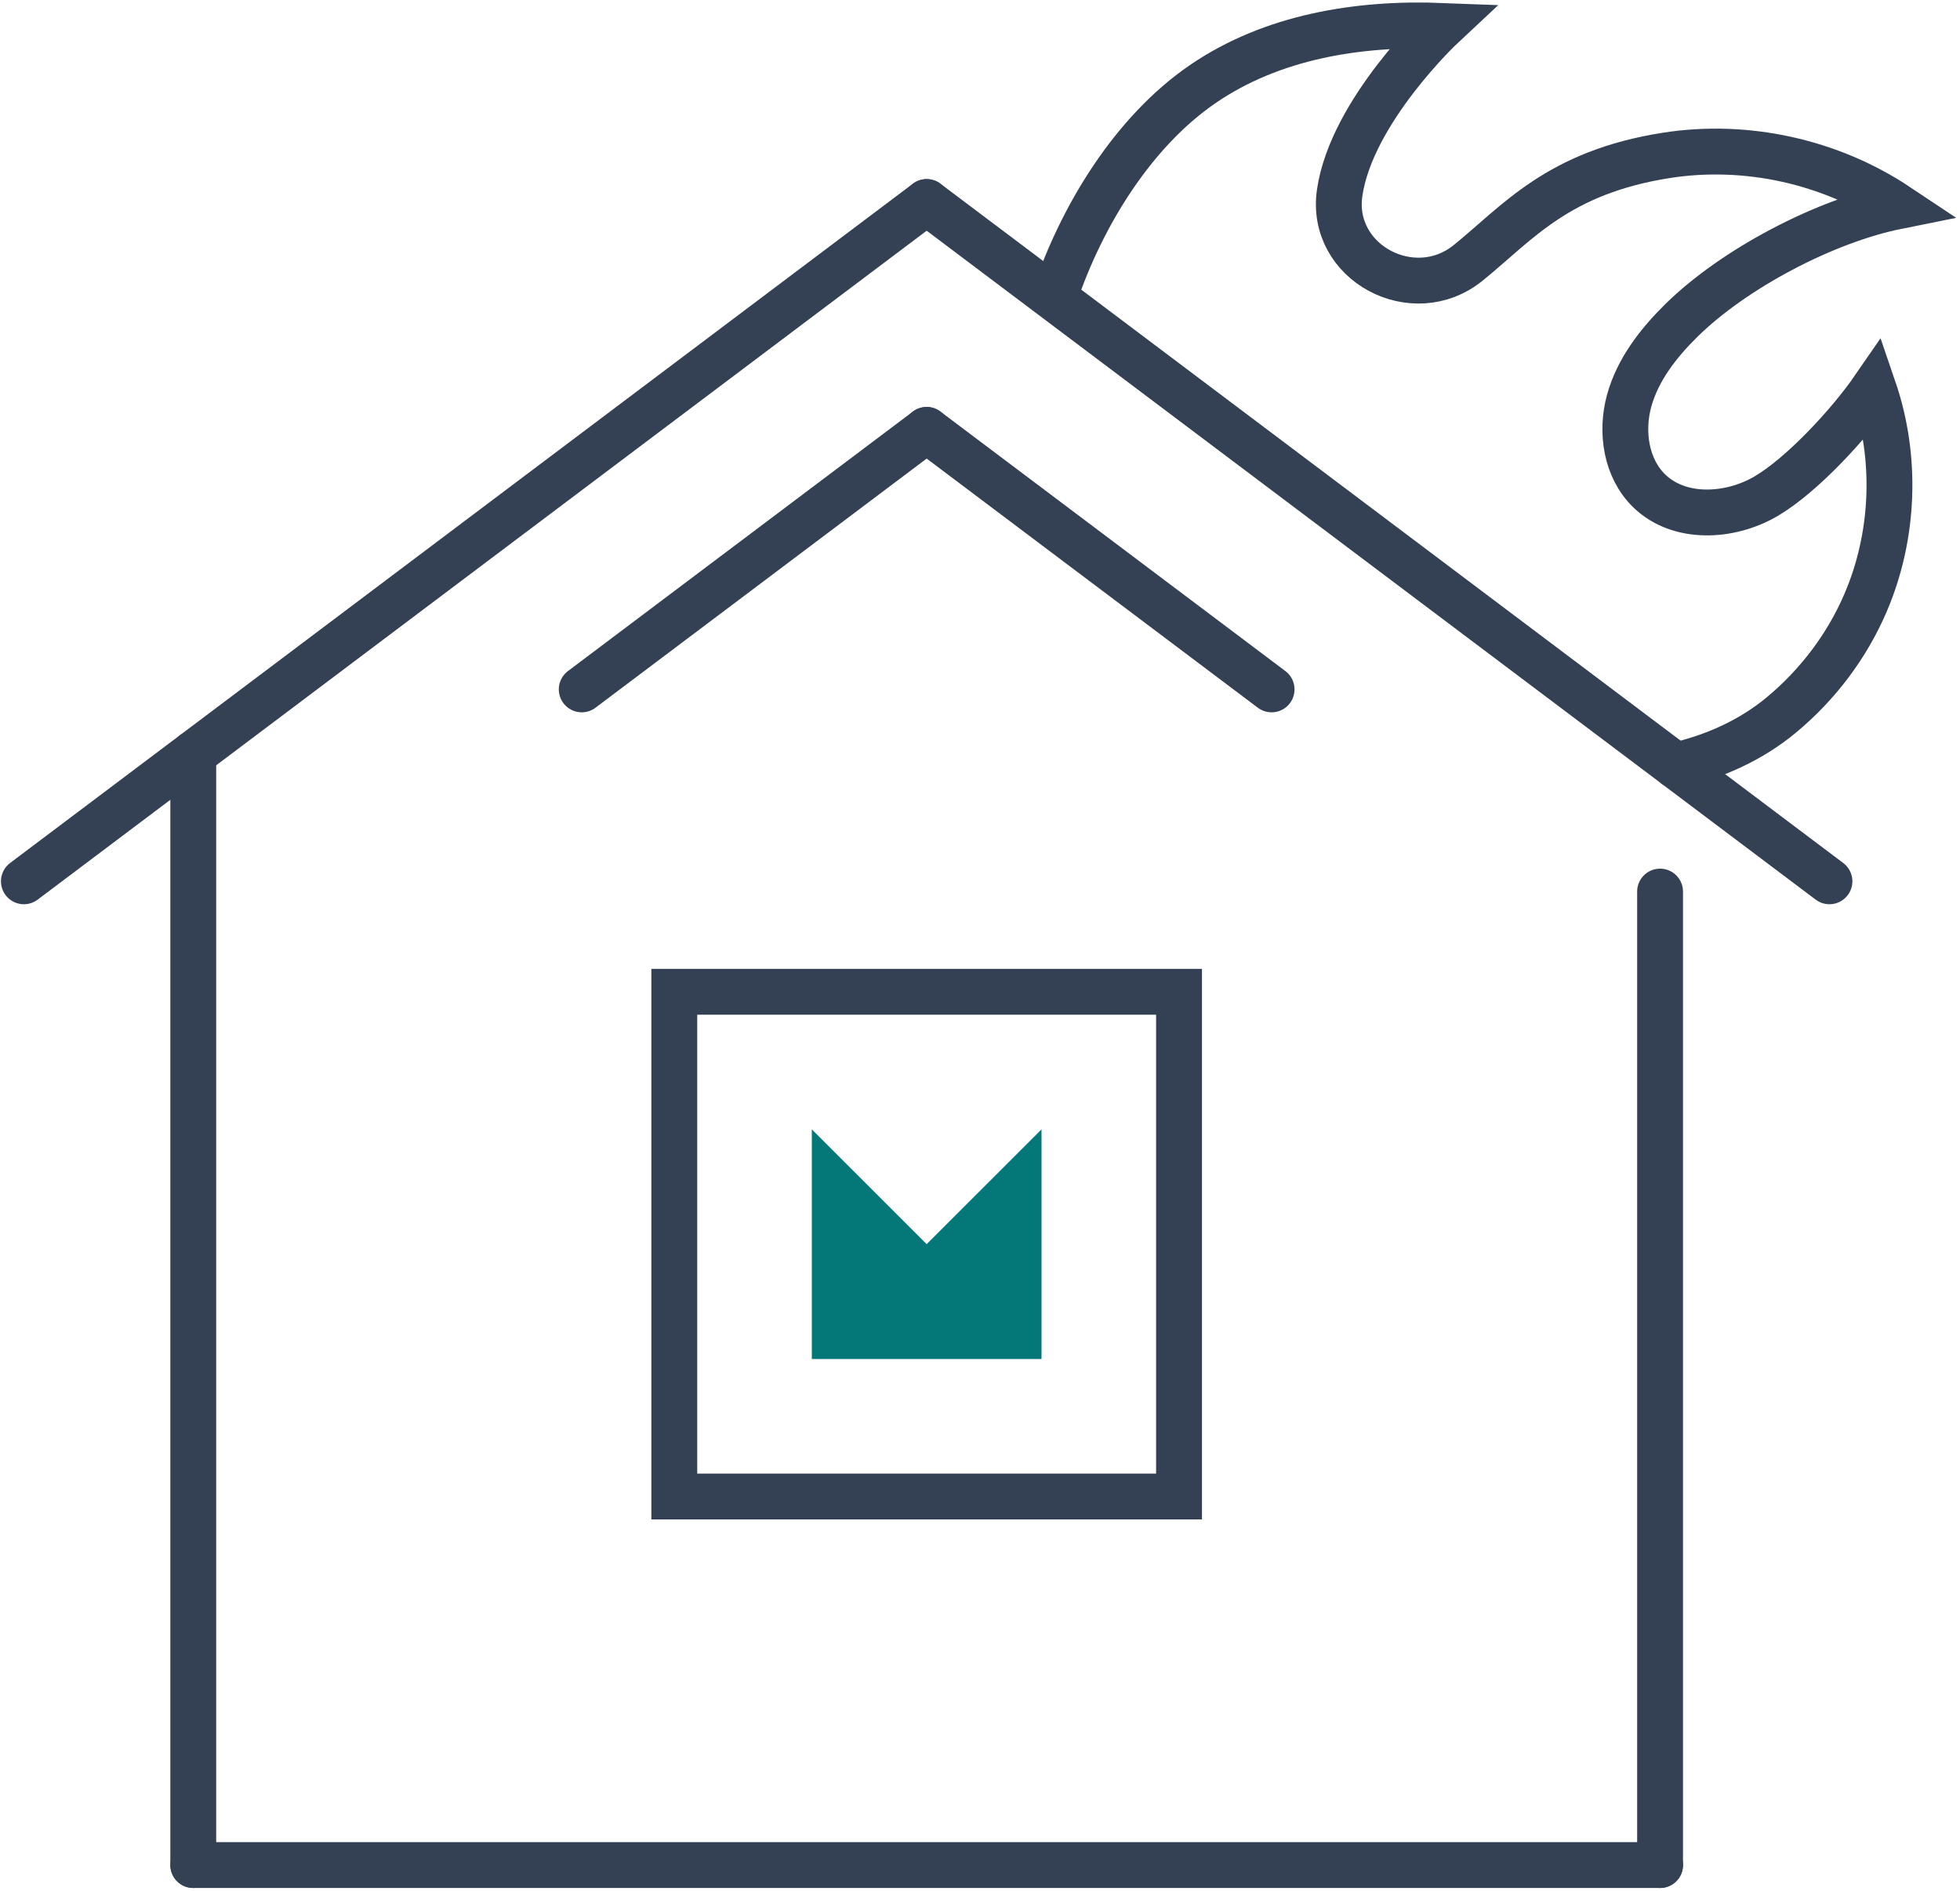
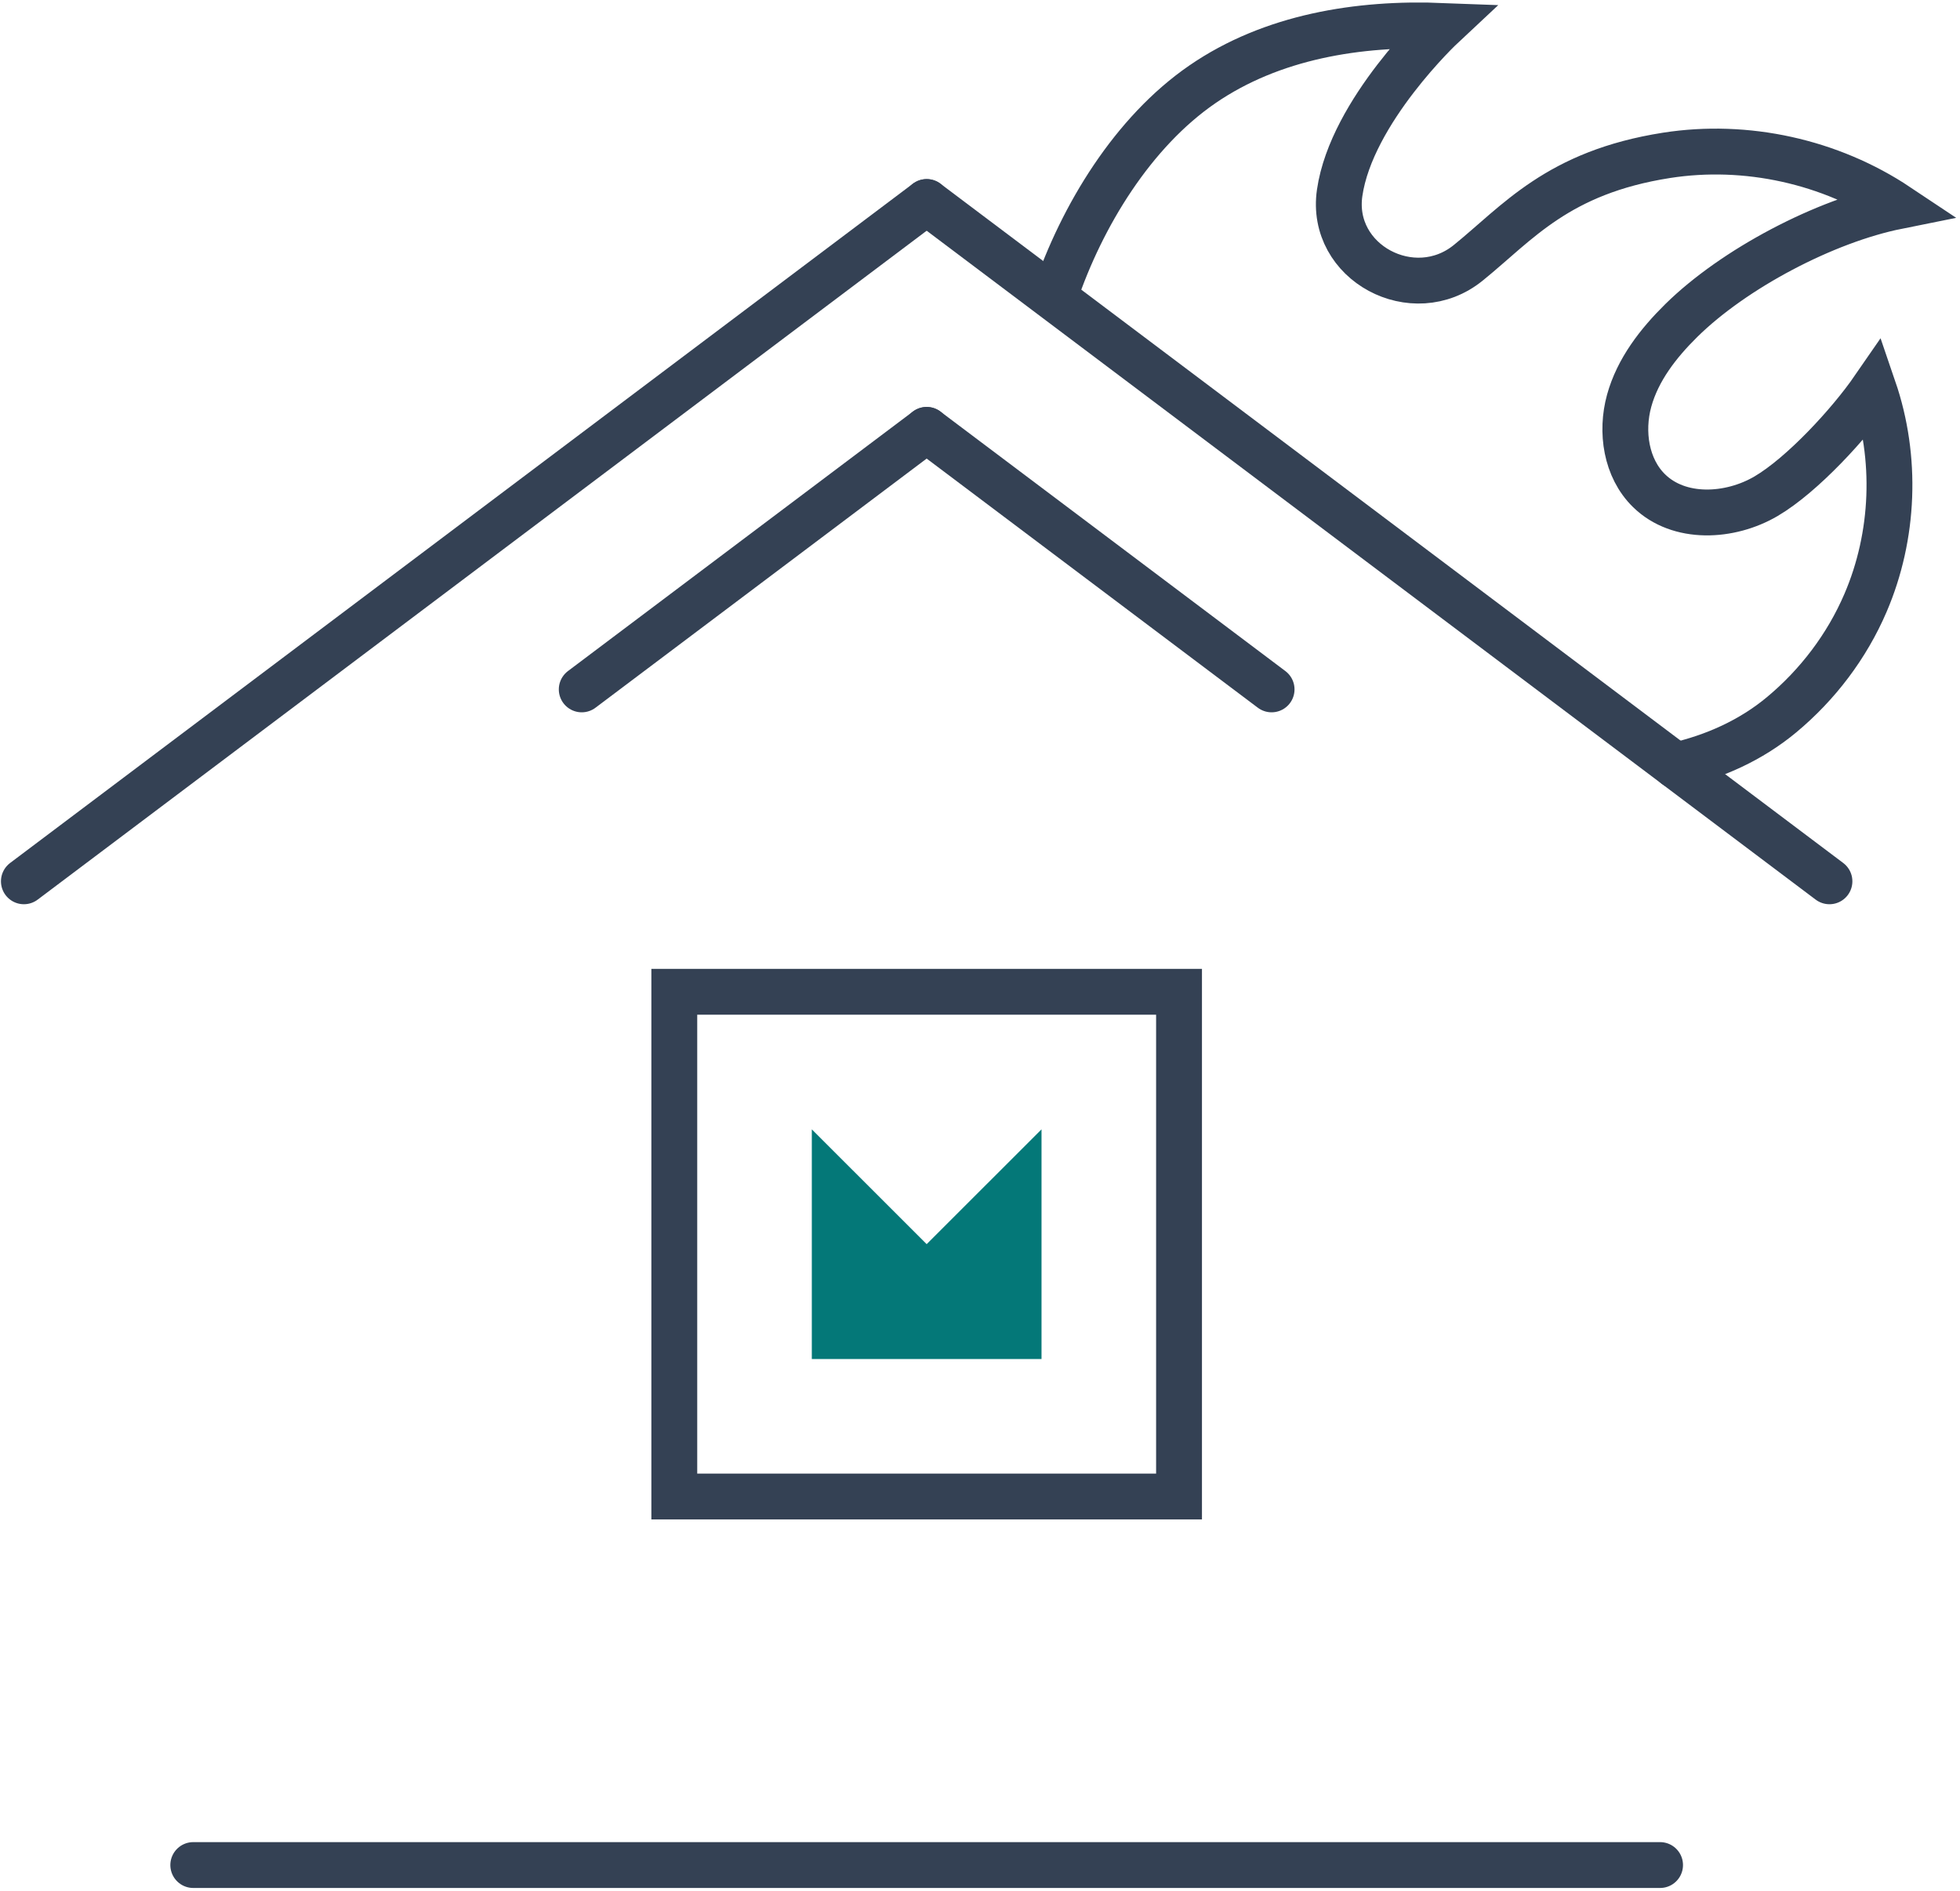
<svg xmlns="http://www.w3.org/2000/svg" width="285" height="275" viewBox="0 0 285 275" fill="none">
  <path d="M134.745 29.377L3.473 128.15" stroke="#344154" stroke-width="6.667" stroke-miterlimit="10" stroke-linecap="round" />
-   <path d="M28.103 109.617V271.194" stroke="#344154" stroke-width="6.667" stroke-miterlimit="10" stroke-linecap="round" />
  <path d="M171.441 144.216H98.048V217.608H171.441V144.216Z" stroke="#344154" stroke-width="6.667" stroke-miterlimit="10" stroke-linecap="round" />
  <path d="M151.445 164.217V197.617H118.044V164.217L134.745 180.91L151.445 164.217Z" fill="#047878" />
  <path d="M28.103 271.194H241.388" stroke="#344154" stroke-width="6.667" stroke-miterlimit="10" stroke-linecap="round" />
  <path d="M134.745 62.51L84.589 100.243" stroke="#344154" stroke-width="6.667" stroke-miterlimit="10" stroke-linecap="round" />
  <path d="M134.745 29.377L266.017 128.15" stroke="#344154" stroke-width="6.667" stroke-miterlimit="10" stroke-linecap="round" />
-   <path d="M241.388 129.643V271.194" stroke="#344154" stroke-width="6.667" stroke-miterlimit="10" stroke-linecap="round" />
  <path d="M134.745 62.51L184.9 100.243" stroke="#344154" stroke-width="6.667" stroke-miterlimit="10" stroke-linecap="round" />
  <path d="M153.392 42.963C157.321 31.35 164.749 19.19 174.844 12.257C184.939 5.323 197.505 3.283 209.745 3.763C209.745 3.763 196.527 16.11 194.797 28.043C193.325 38.19 205.515 44.683 213.492 38.217C220.692 32.39 226.488 25.07 242.324 22.59C253.916 20.777 266.155 23.483 275.912 29.99C265.361 32.11 252.125 39.07 244.463 46.617C241.125 49.91 238.139 53.75 236.893 58.27C235.648 62.79 236.436 68.083 239.784 71.35C244.149 75.63 251.543 75.243 256.808 72.15C262.075 69.057 268.969 61.55 272.437 56.523C275.88 66.577 275.451 77.91 271.257 87.67C268.557 93.963 264.313 99.563 259.052 103.937C254.62 107.63 249.261 110.03 243.637 111.31" stroke="#344154" stroke-width="6.667" stroke-miterlimit="10" stroke-linecap="round" />
</svg>